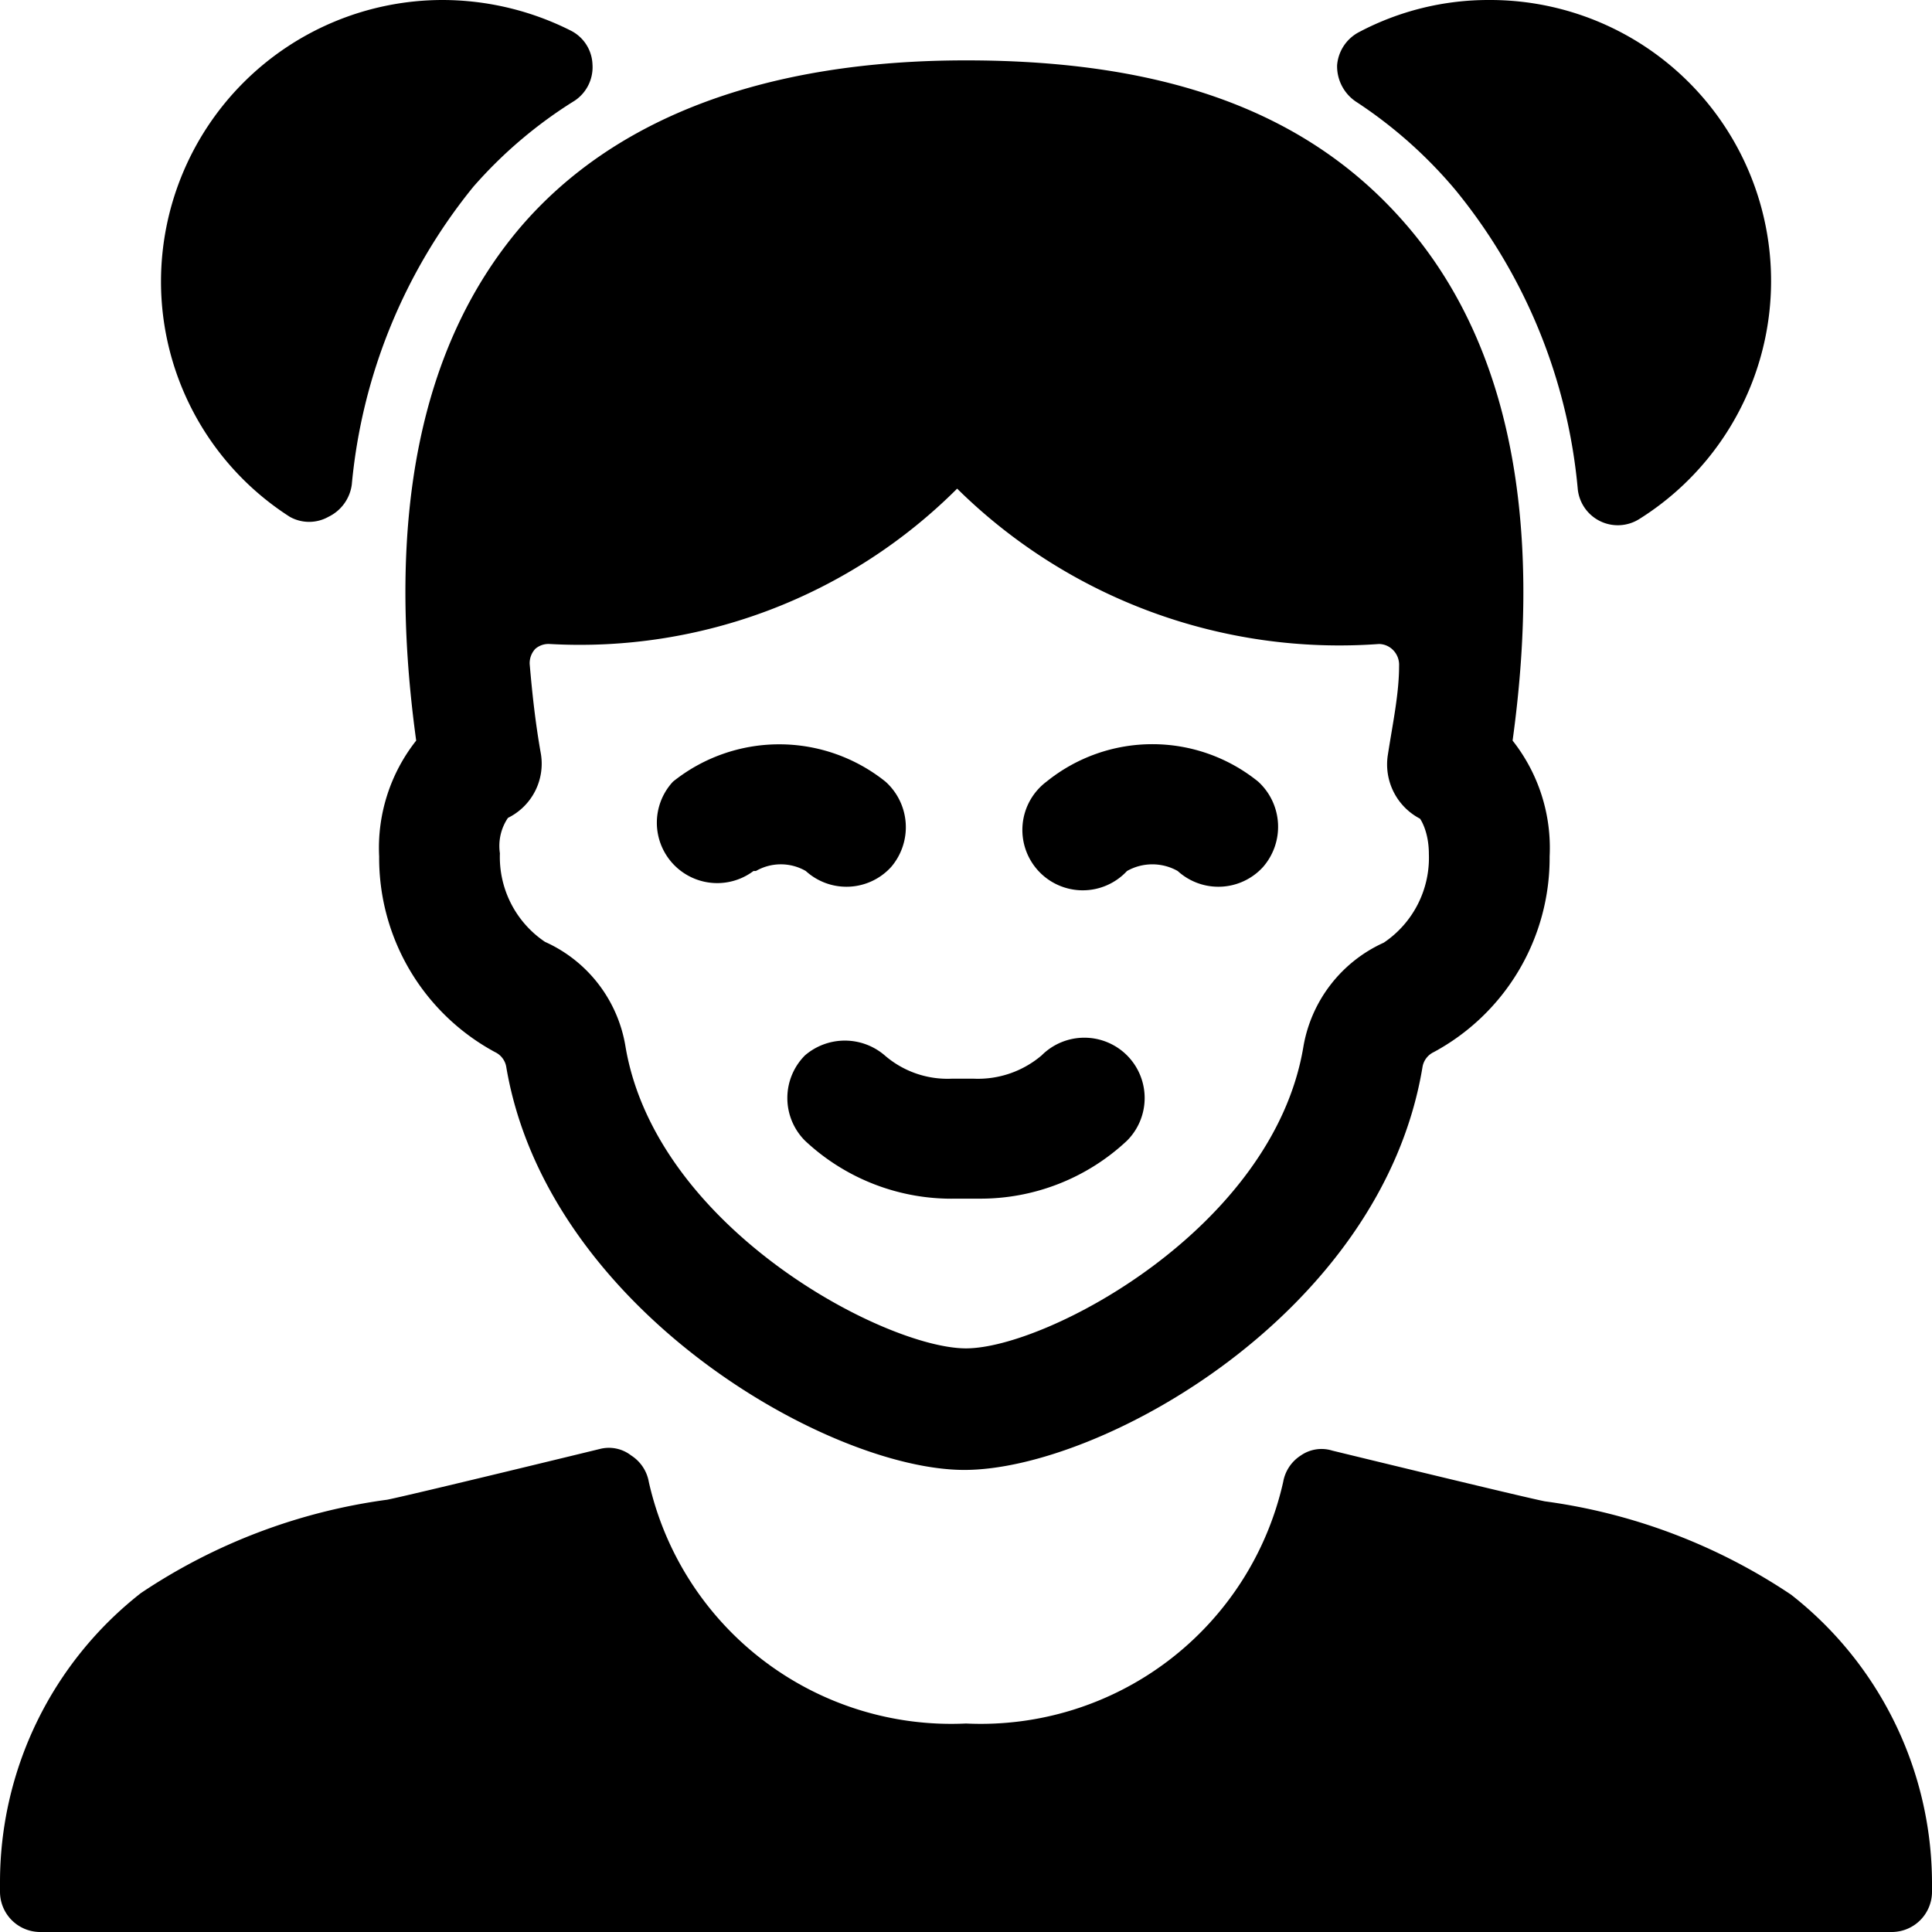
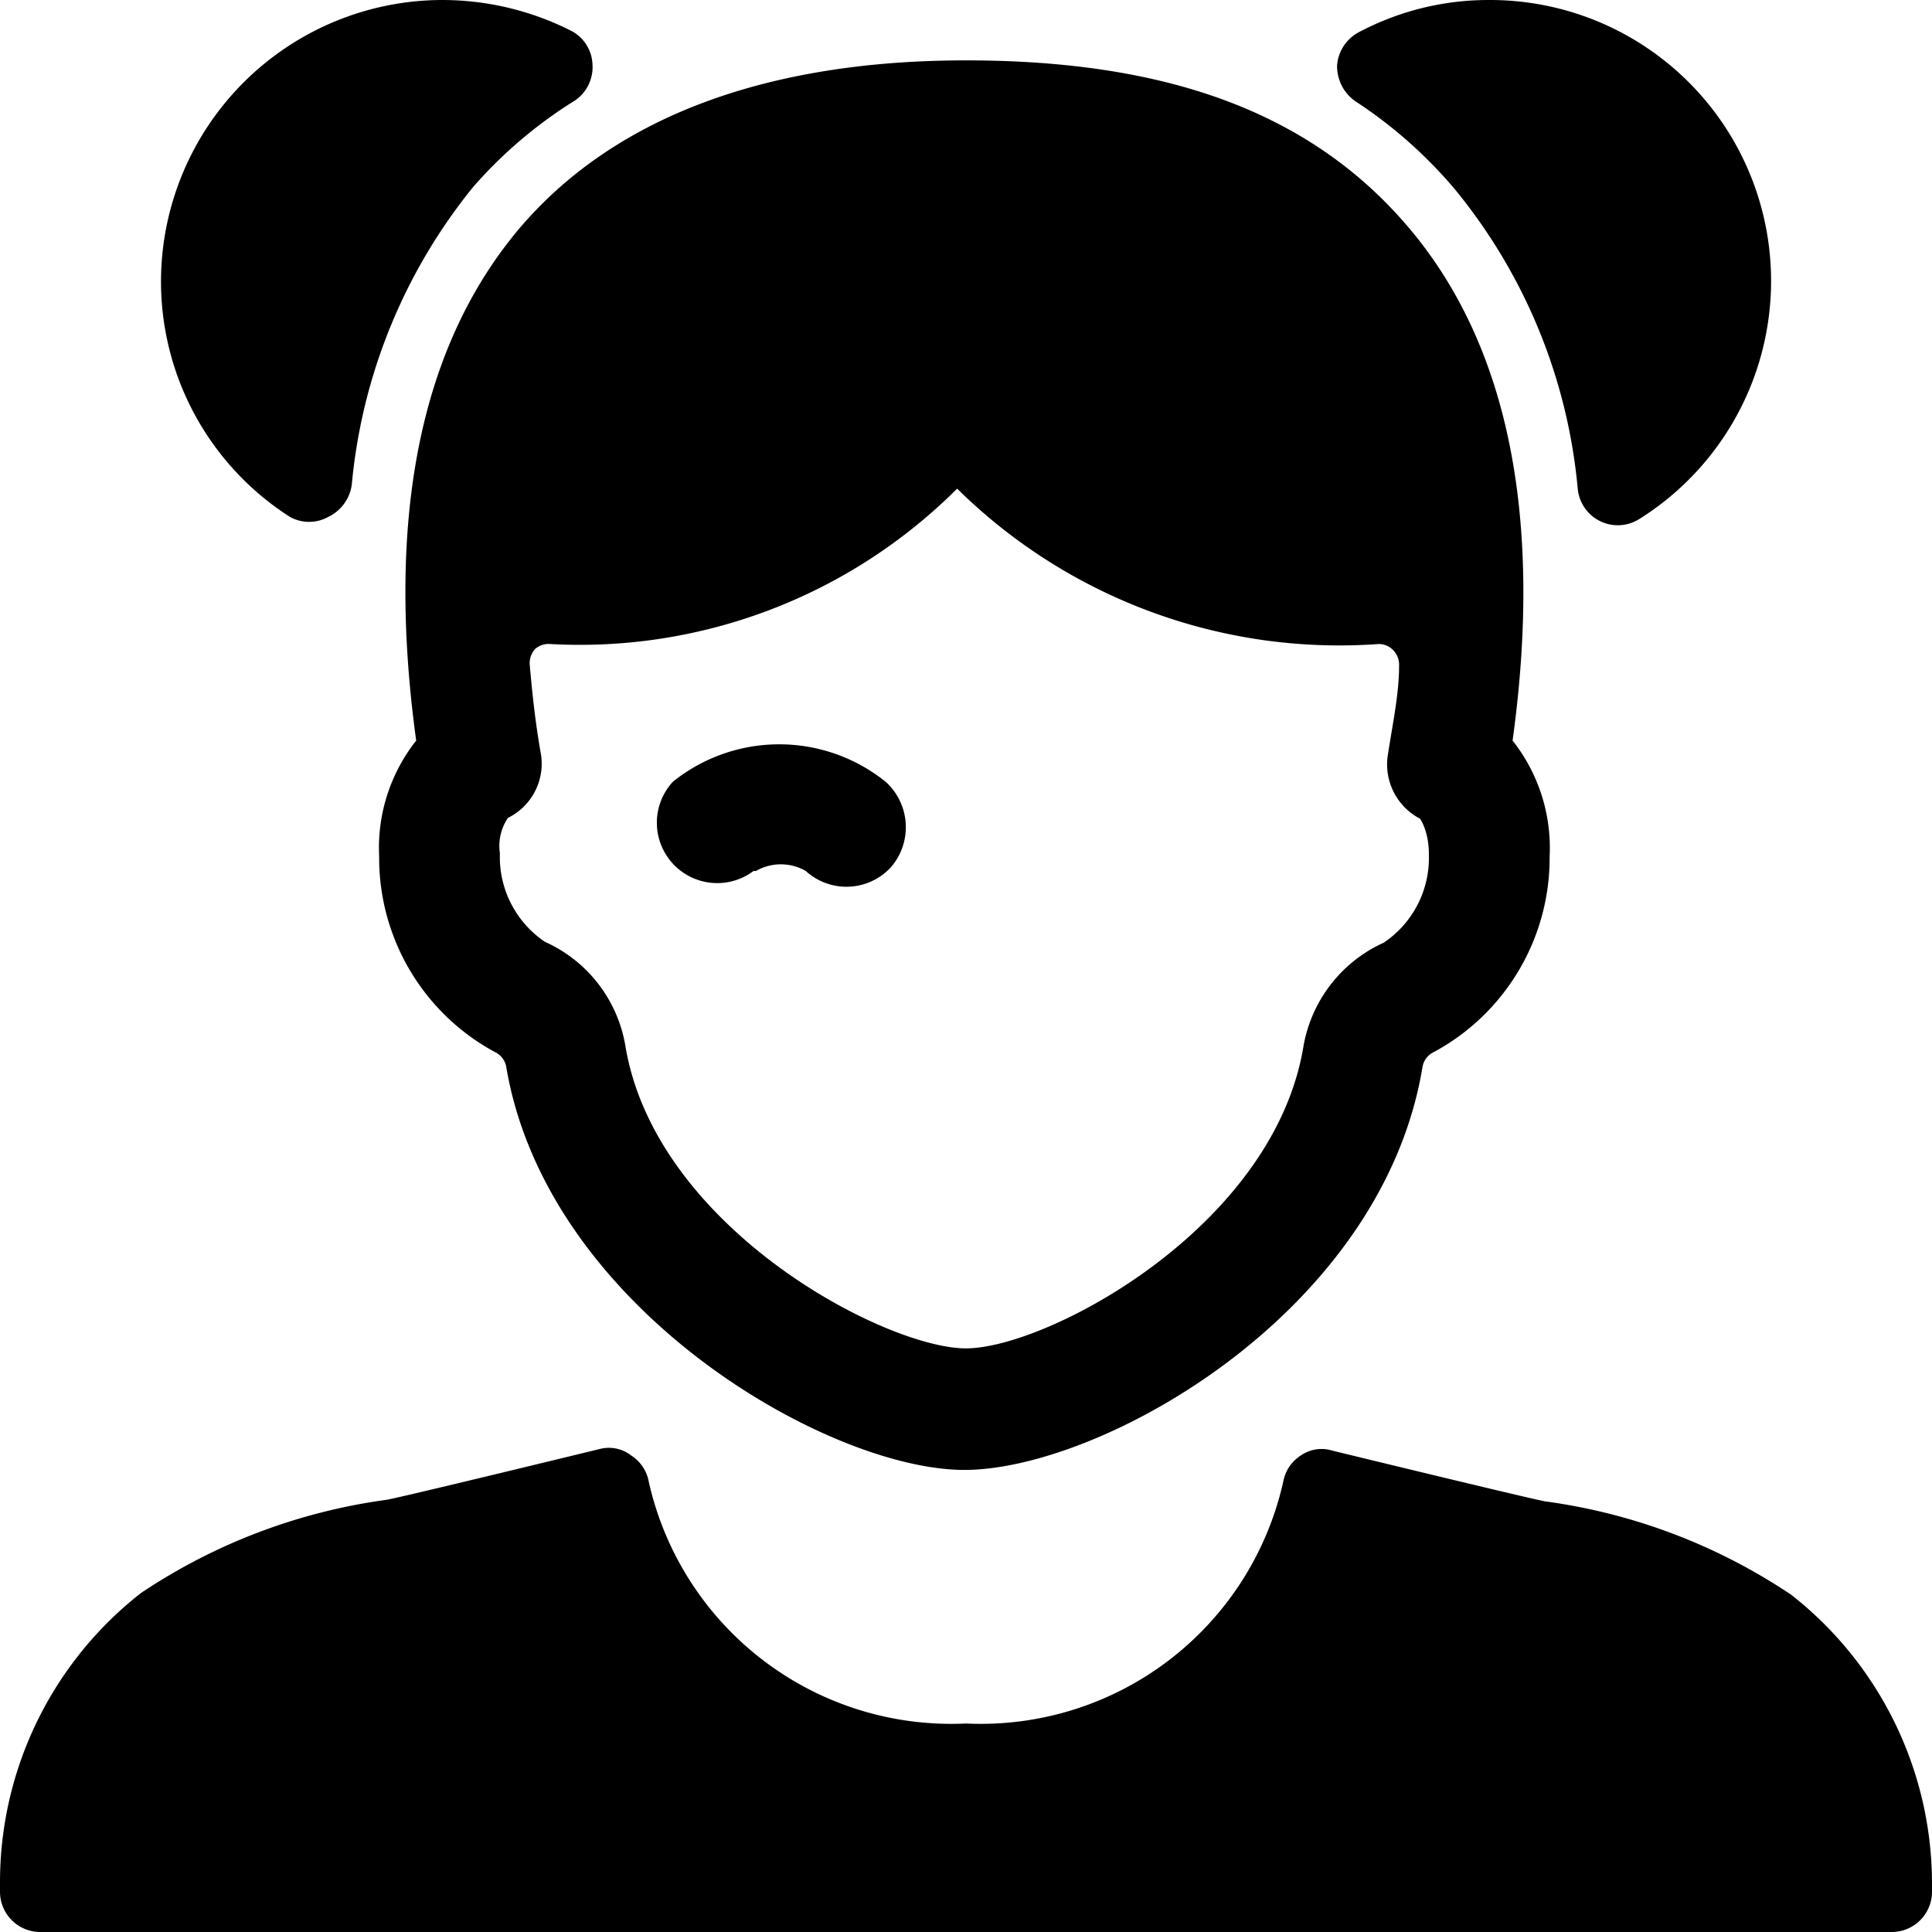
<svg xmlns="http://www.w3.org/2000/svg" viewBox="0 0 24 24">
  <g>
    <path d="M3.6 6.42a0.49 0.49 0 0 0 0.48 0 0.52 0.52 0 0 0 0.29 -0.4 6.87 6.87 0 0 1 1.51 -3.7 5.58 5.58 0 0 1 1.26 -1.07 0.5 0.5 0 0 0 0.22 -0.45 0.49 0.49 0 0 0 -0.27 -0.42A3.55 3.55 0 0 0 5.5 0 3.5 3.5 0 0 0 2 3.5a3.47 3.47 0 0 0 1.6 2.92Z" fill="#000000" stroke-width="1" />
    <path d="M18.08 2.36a6.84 6.84 0 0 1 1.52 3.72 0.5 0.5 0 0 0 0.76 0.37A3.49 3.49 0 0 0 18.5 0a3.44 3.44 0 0 0 -1.62 0.4 0.51 0.51 0 0 0 -0.27 0.41 0.53 0.53 0 0 0 0.23 0.45 5.66 5.66 0 0 1 1.24 1.1Z" fill="#000000" stroke-width="1" />
    <path d="M22.25 19.81a7.22 7.22 0 0 0 -3.06 -1.16c-0.3 -0.06 -2.64 -0.63 -2.64 -0.63a0.45 0.45 0 0 0 -0.39 0.06 0.49 0.49 0 0 0 -0.22 0.33 3.85 3.85 0 0 1 -3.94 3 3.85 3.85 0 0 1 -3.94 -3 0.49 0.49 0 0 0 -0.22 -0.33 0.45 0.45 0 0 0 -0.39 -0.08s-2.34 0.57 -2.64 0.63a7.22 7.22 0 0 0 -3.06 1.16A4.56 4.56 0 0 0 0 23.38v0.12a0.5 0.5 0 0 0 0.5 0.5h23a0.5 0.5 0 0 0 0.5 -0.5v-0.12a4.56 4.56 0 0 0 -1.75 -3.57Z" fill="#000000" stroke-width="1" />
-     <path d="M10 13.11a0.75 0.75 0 0 0 0 1.06 2.66 2.66 0 0 0 1.88 0.72h0.28a2.66 2.66 0 0 0 1.84 -0.72 0.75 0.75 0 0 0 0 -1.06 0.75 0.75 0 0 0 -1.06 0 1.22 1.22 0 0 1 -0.84 0.29h-0.28a1.19 1.19 0 0 1 -0.83 -0.29 0.76 0.76 0 0 0 -0.99 0Z" fill="#000000" stroke-width="1" />
    <path d="M6.45 2.84C5.22 4.3 4.79 6.43 5.17 9.2a2.15 2.15 0 0 0 -0.46 1.44 2.74 2.74 0 0 0 1.44 2.43 0.25 0.25 0 0 1 0.14 0.19c0.51 3 4 5 5.69 5s5.18 -1.94 5.69 -5a0.25 0.25 0 0 1 0.14 -0.19 2.74 2.74 0 0 0 1.44 -2.43 2.15 2.15 0 0 0 -0.46 -1.44c0.38 -2.76 -0.05 -4.9 -1.28 -6.36S14.47 0.75 12 0.75s-4.37 0.7 -5.55 2.09Zm10.74 8.87a1.74 1.74 0 0 0 -1 1.3c-0.38 2.25 -3.19 3.74 -4.19 3.74S8.15 15.26 7.77 13a1.73 1.73 0 0 0 -1 -1.3 1.27 1.27 0 0 1 -0.56 -1.1 0.62 0.62 0 0 1 0.1 -0.44 0.75 0.75 0 0 0 0.41 -0.79c-0.07 -0.39 -0.11 -0.77 -0.14 -1.12a0.26 0.26 0 0 1 0.07 -0.19 0.25 0.25 0 0 1 0.18 -0.06 6.63 6.63 0 0 0 5.06 -1.93A6.76 6.76 0 0 0 17.13 8a0.25 0.25 0 0 1 0.18 0.08 0.26 0.26 0 0 1 0.07 0.19c0 0.35 -0.08 0.72 -0.14 1.11a0.76 0.76 0 0 0 0.4 0.79s0.11 0.15 0.11 0.44a1.27 1.27 0 0 1 -0.56 1.1Z" fill="#000000" stroke-width="1" />
    <path d="M9.39 10.82a0.62 0.62 0 0 1 0.62 0 0.75 0.75 0 0 0 1.06 -0.05 0.76 0.76 0 0 0 -0.07 -1.06 2.11 2.11 0 0 0 -2.64 0 0.75 0.75 0 0 0 1 1.11Z" fill="#000000" stroke-width="1" />
-     <path d="M14 10.82a0.64 0.64 0 0 1 0.63 0 0.75 0.75 0 0 0 1.06 -0.05 0.76 0.76 0 0 0 -0.06 -1.06 2.09 2.09 0 0 0 -2.63 0 0.75 0.75 0 1 0 1 1.11Z" fill="#000000" stroke-width="1" />
  </g>
</svg>